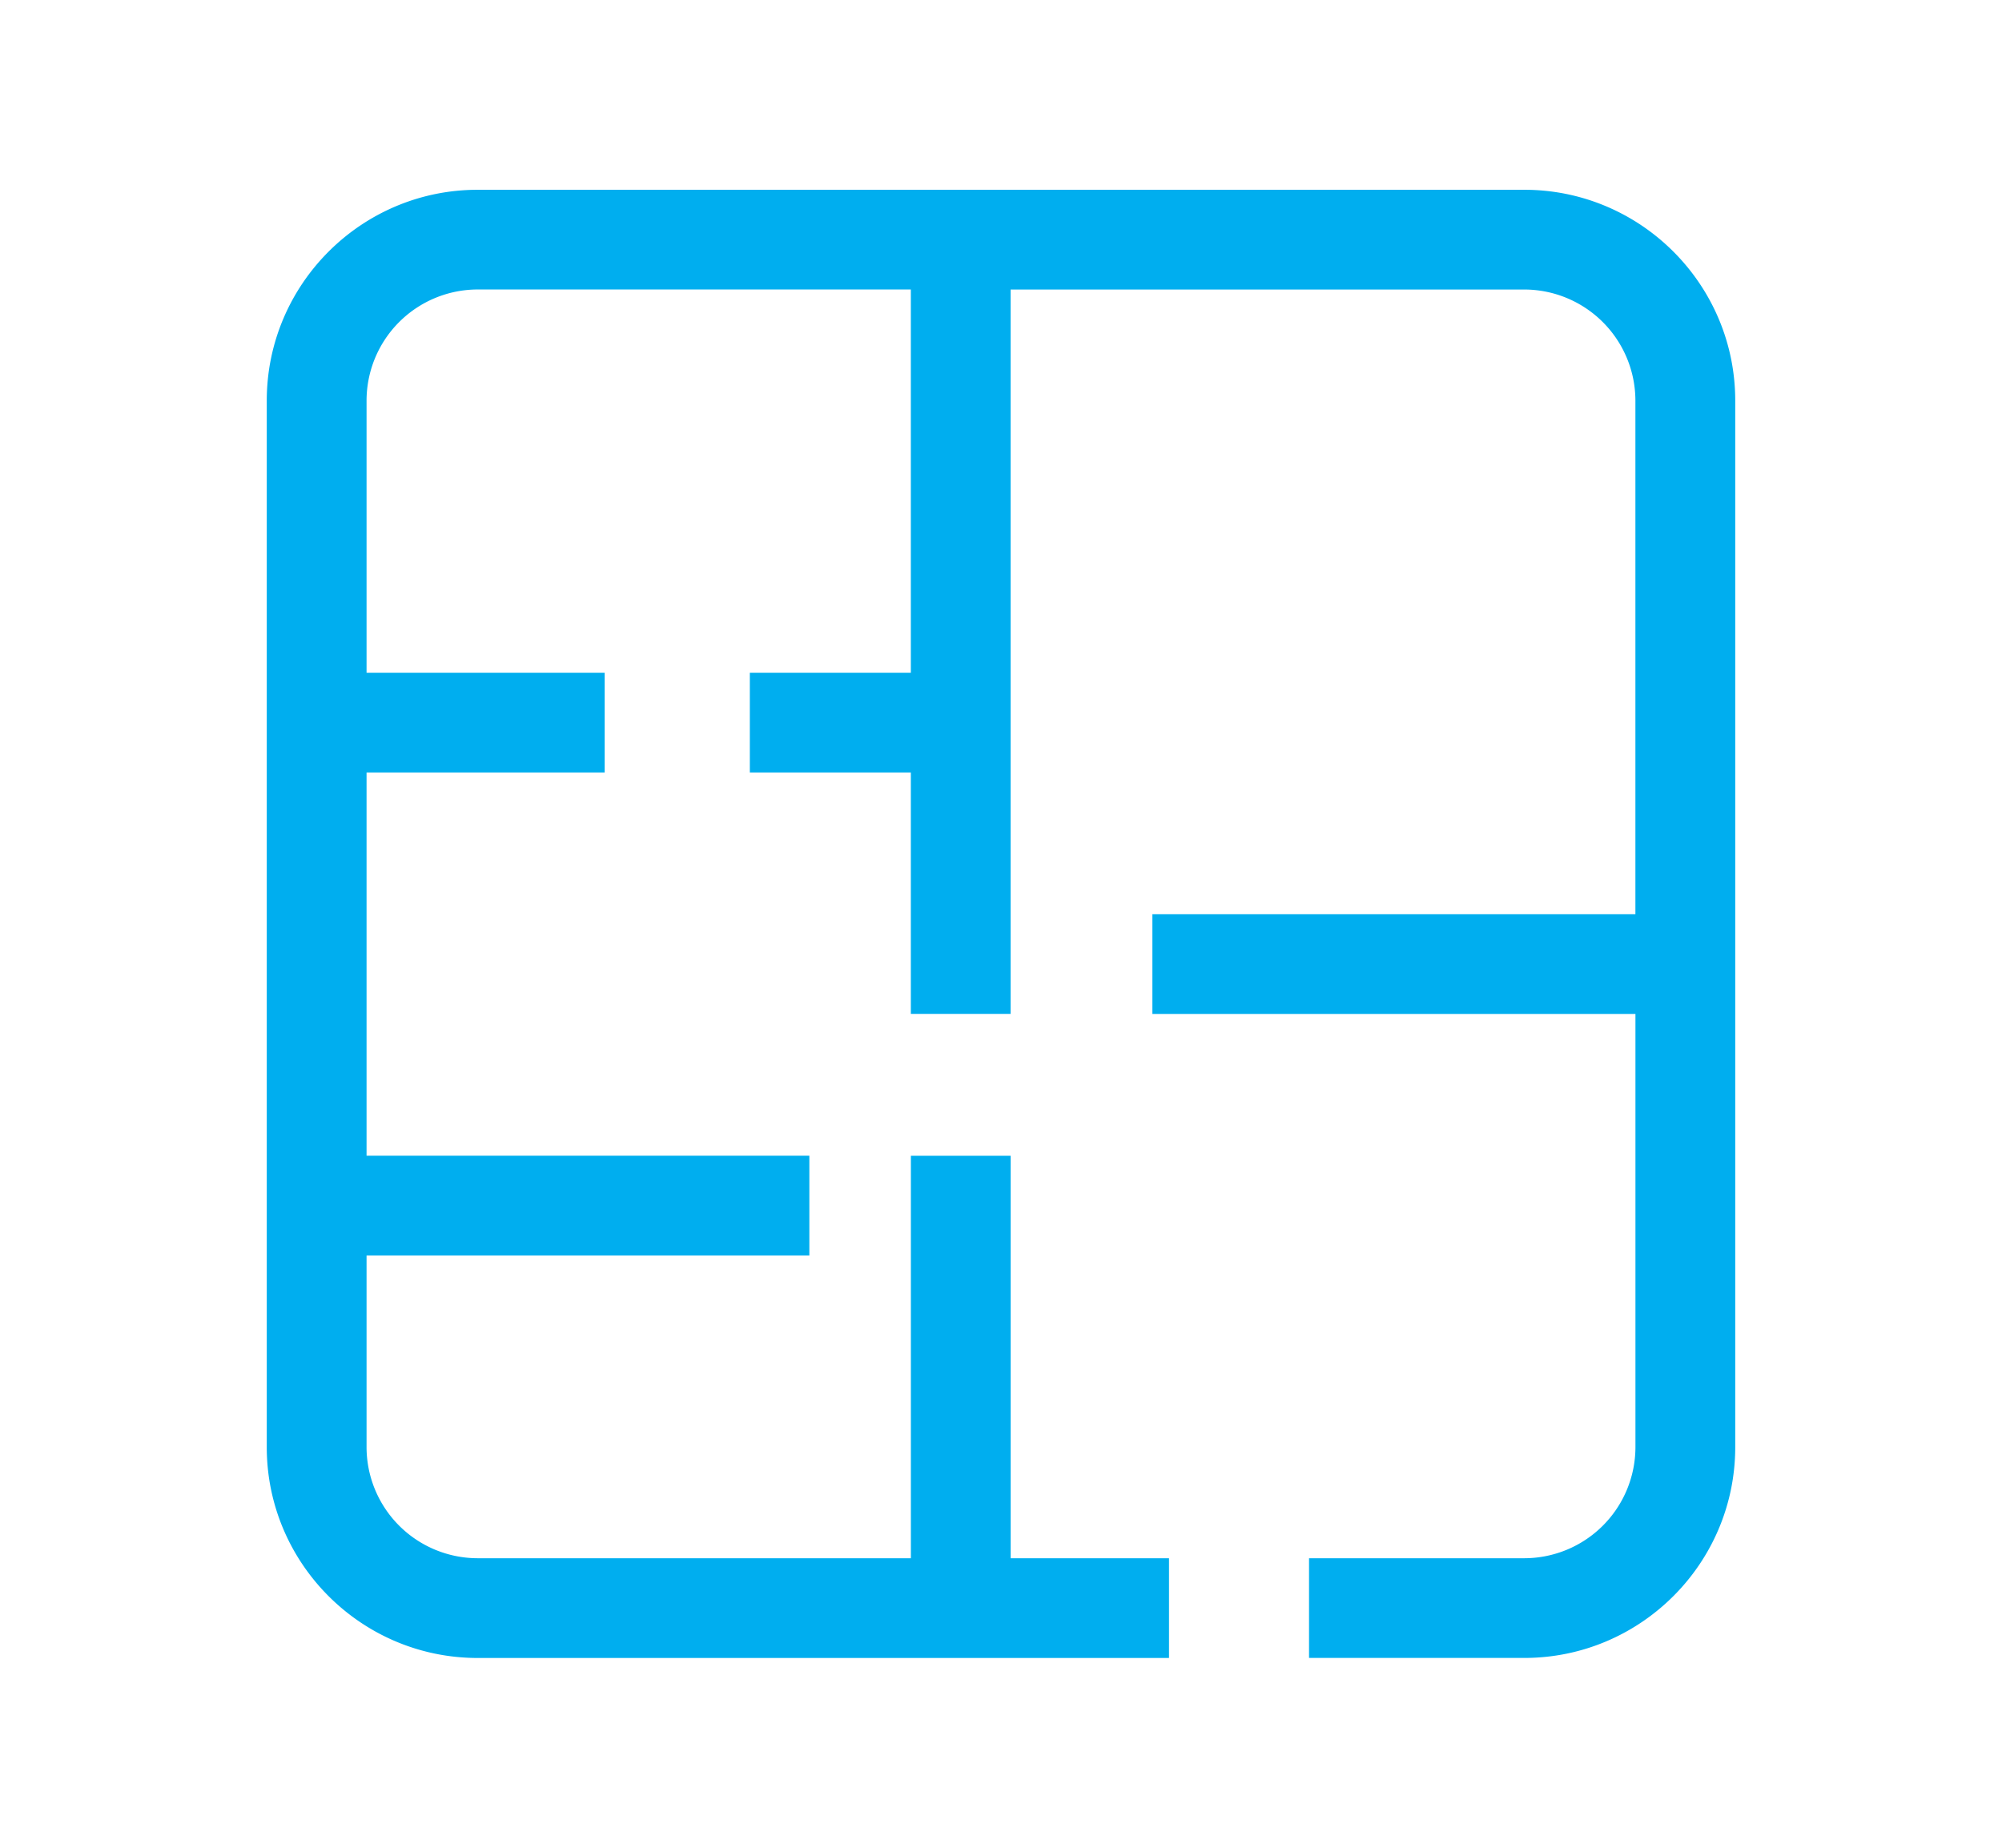
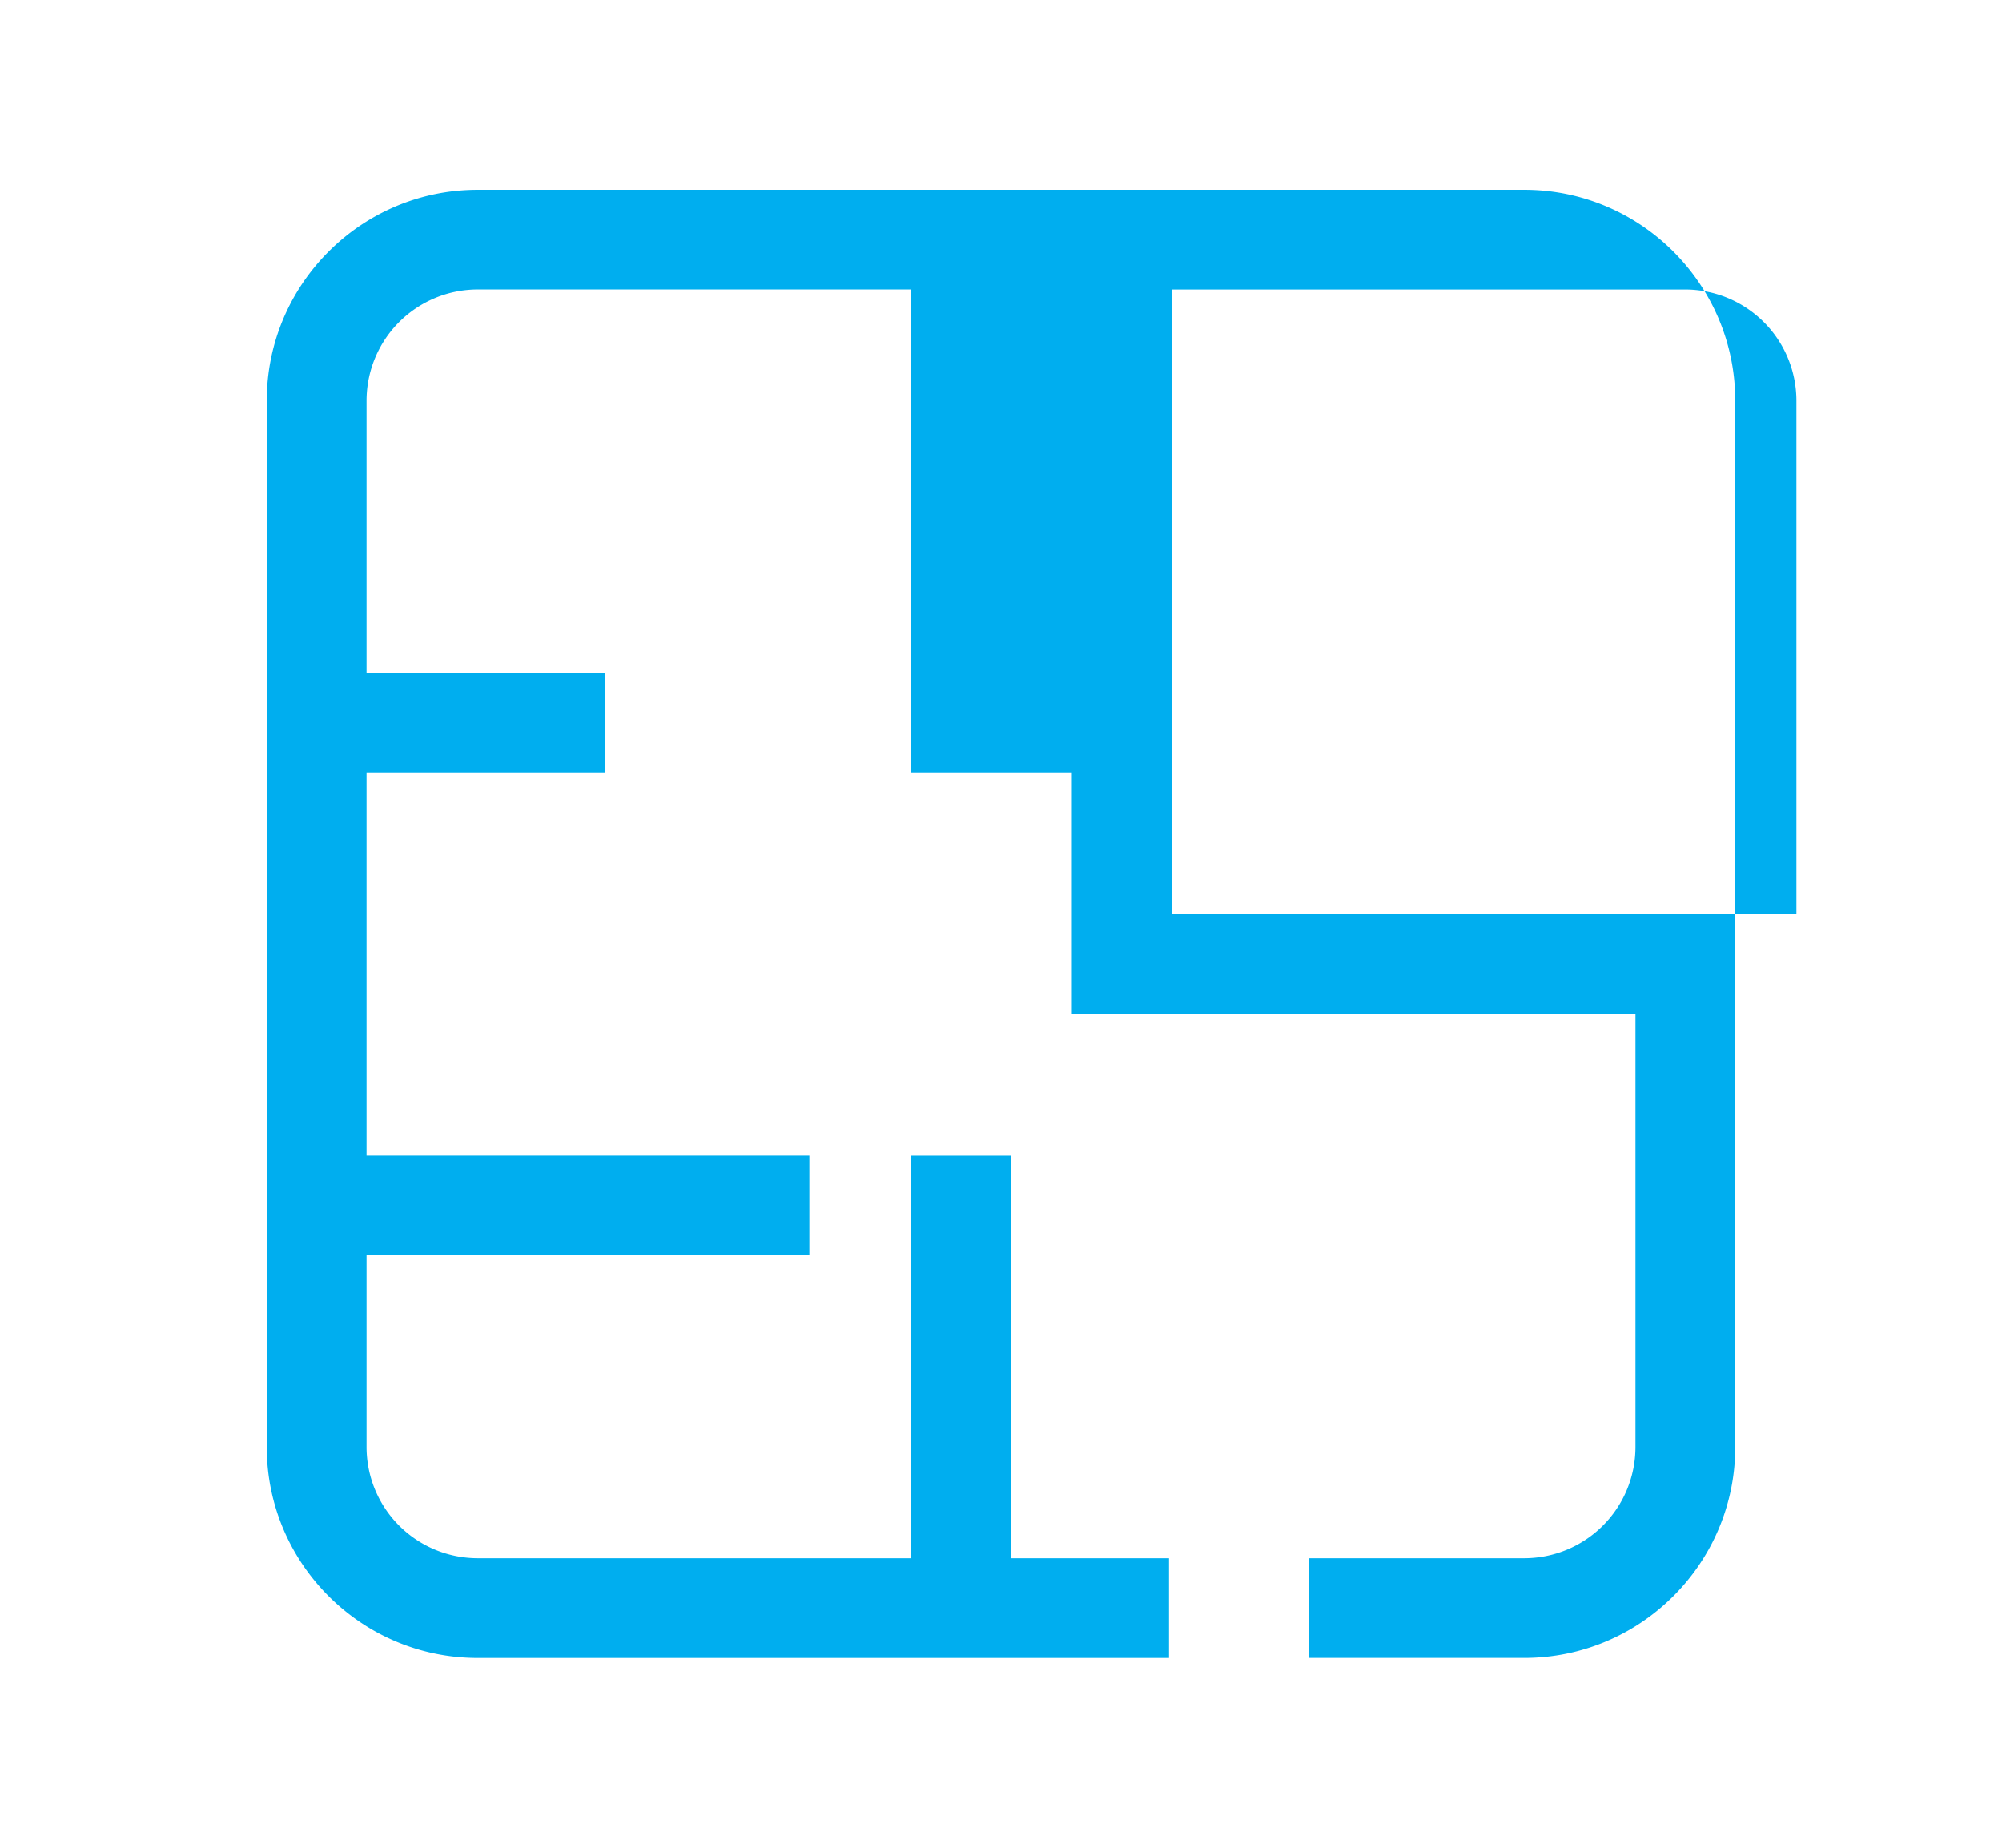
<svg xmlns="http://www.w3.org/2000/svg" width="52" height="48">
-   <path fill="#00aeef" d="M39.592 4.93H12.407c-3.021 0-5.478 2.457-5.478 5.478v27.185c0 3.02 2.457 5.477 5.478 5.477h17.957v-2.59H26.25V30.024h-2.591v10.455H12.407a2.89 2.89 0 0 1-2.886-2.887v-4.977h11.501v-2.592H9.521v-9.957h6.184v-2.59H9.521v-7.07a2.89 2.89 0 0 1 2.886-2.886h11.251v9.956h-4.182v2.59h4.182v6.273h2.591V7.521h13.342a2.89 2.89 0 0 1 2.887 2.886V23.75H29.932v2.59h12.547v11.252a2.89 2.89 0 0 1-2.887 2.887h-5.591v2.59h5.591c3.021 0 5.479-2.457 5.479-5.477V10.408c0-3.021-2.458-5.478-5.479-5.478z" />
+   <path fill="#00aeef" d="M39.592 4.93H12.407c-3.021 0-5.478 2.457-5.478 5.478v27.185c0 3.02 2.457 5.477 5.478 5.477h17.957v-2.59H26.25V30.024h-2.591v10.455H12.407a2.89 2.89 0 0 1-2.886-2.887v-4.977h11.501v-2.592H9.521v-9.957h6.184v-2.59H9.521v-7.07a2.89 2.89 0 0 1 2.886-2.886h11.251v9.956v2.59h4.182v6.273h2.591V7.521h13.342a2.89 2.89 0 0 1 2.887 2.886V23.75H29.932v2.59h12.547v11.252a2.89 2.89 0 0 1-2.887 2.887h-5.591v2.59h5.591c3.021 0 5.479-2.457 5.479-5.477V10.408c0-3.021-2.458-5.478-5.479-5.478z" />
</svg>